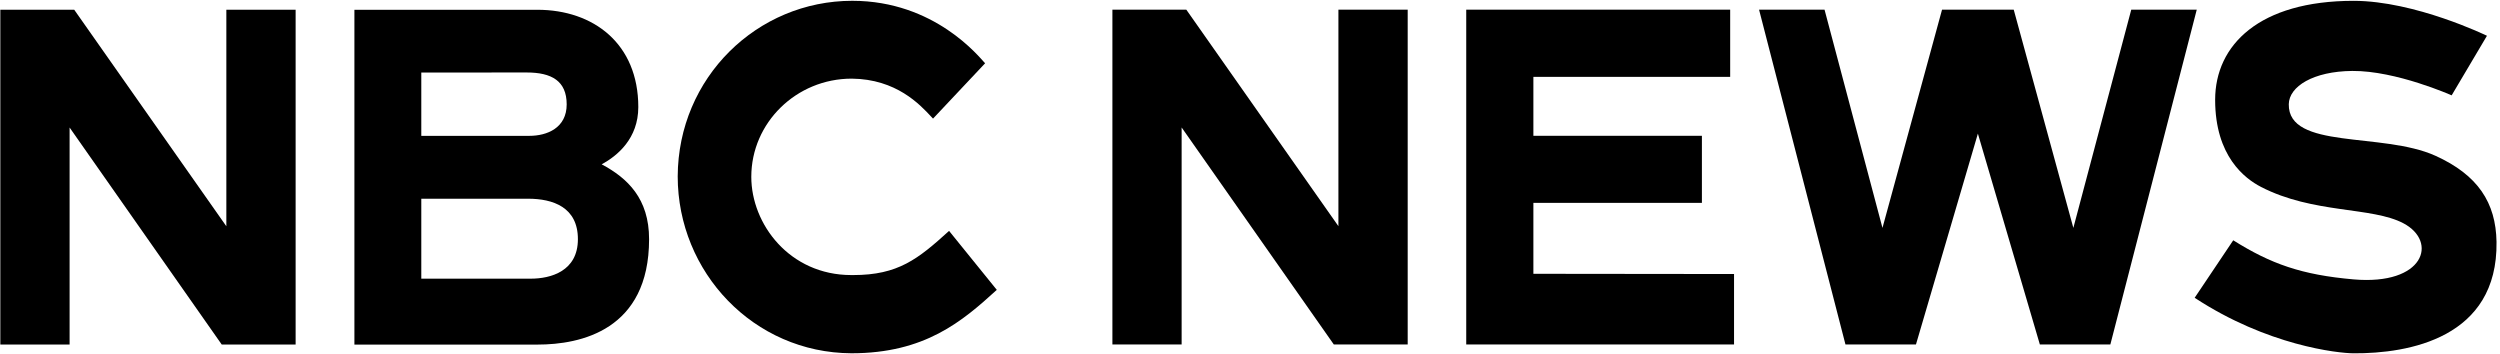
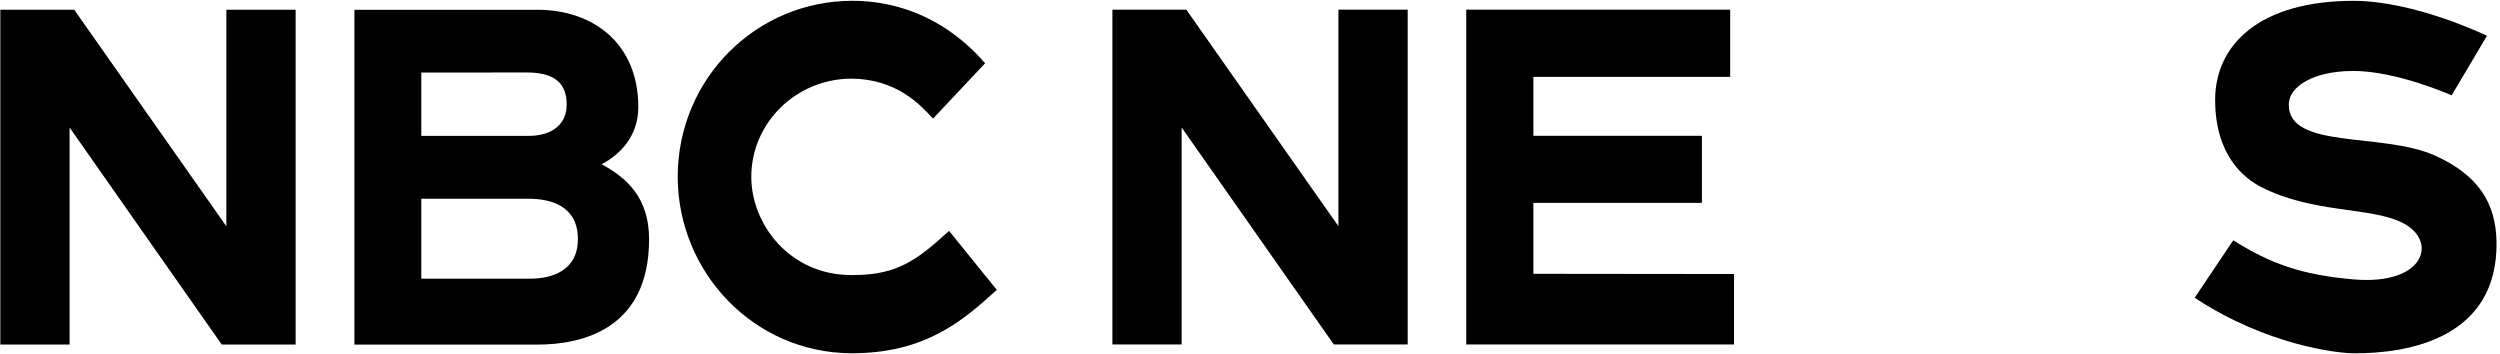
<svg xmlns="http://www.w3.org/2000/svg" viewBox="0 0 156 22" fill="currentColor" aria-labelledby="nbc_news_logo" width="120" height="17">
  <title class="nbc_news_logo" fill="#00000">NBC News Logo</title>
  <path d="M59.48 14.677L59.369 14.539L59.223 14.357C57.28 16.119 56.045 17.114 53.242 17.114H53.122C49.266 17.114 46.881 13.933 46.881 10.985C46.881 7.605 49.692 4.857 53.147 4.857C55.928 4.883 57.402 6.472 58.11 7.233L58.221 7.351L58.3 7.268L58.313 7.253L58.379 7.184L58.501 7.054L61.47 3.899C61.106 3.513 58.333 0 53.182 0C47.244 0 42.316 4.79 42.289 10.954C42.289 16.935 47.022 21.965 53.128 21.994C57.719 21.994 60.045 20.001 62.2 18.037L59.48 14.677Z" fill-rule="evenodd" fill="#00000" />
  <path d="M40.503 14.873C40.503 20.558 36.221 21.452 33.543 21.452H22.115V0.56H33.532C37.032 0.56 39.83 2.674 39.83 6.631C39.83 8.589 38.531 9.67 37.545 10.204C39.168 11.069 40.503 12.347 40.503 14.873ZM26.289 4.476V8.427C26.289 8.427 32.289 8.427 33.027 8.427C34.14 8.427 35.361 7.934 35.361 6.463C35.361 4.992 34.408 4.473 32.87 4.473C31.999 4.476 26.289 4.476 26.289 4.476ZM36.061 14.873C36.061 12.869 34.49 12.35 32.959 12.35C31.583 12.35 26.289 12.35 26.289 12.35V17.339C26.289 17.339 31.871 17.339 33.117 17.339C34.362 17.339 36.061 16.878 36.061 14.873Z" fill-rule="evenodd" fill="#00000" />
  <path d="M0.021 0.557H4.631L14.124 14.069V0.557H18.447V21.449H13.836L4.343 7.908V21.449H0.021V0.557Z" fill-rule="evenodd" fill="#00000" />
  <path d="M108.204 17.049V21.445H91.493V0.552H107.963V4.746H95.683V8.423H106.199V12.608H95.683V17.035L108.204 17.049Z" fill-rule="evenodd" fill="#00000" />
  <path d="M69.414 0.552H74.025L83.517 14.064V0.552H87.84V21.445H83.23L73.734 7.904V21.445H69.414V0.552Z" fill-rule="evenodd" fill="#00000" />
-   <path d="M132.991 0.552L129.377 14.171L125.656 0.552H121.184L117.466 14.171L113.851 0.552H109.765L115.157 21.445H119.556L123.42 8.288L127.287 21.445H131.686L137.078 0.552H132.991Z" fill-rule="evenodd" fill="#00000" />
  <path d="M151.962 9.666C148.657 8.175 142.776 9.309 142.82 6.453C142.836 5.346 144.35 4.397 146.782 4.377C149.514 4.354 152.983 5.9 152.983 5.9L155.186 2.182C155.186 2.182 150.706 0.002 146.86 0.002C140.991 0.002 138.225 2.75 138.225 6.179C138.225 9.701 140.082 11.094 141.086 11.613C144.35 13.3 148.006 12.839 149.979 13.886C152.136 15.031 151.281 17.768 146.863 17.384C143.615 17.101 141.694 16.412 139.354 14.944L136.947 18.532C141.495 21.517 145.881 21.99 146.863 21.996C150.296 22.016 155.87 21.047 155.783 15.045C155.742 12.596 154.624 10.869 151.962 9.666Z" fill-rule="evenodd" fill="#00000" />
</svg>